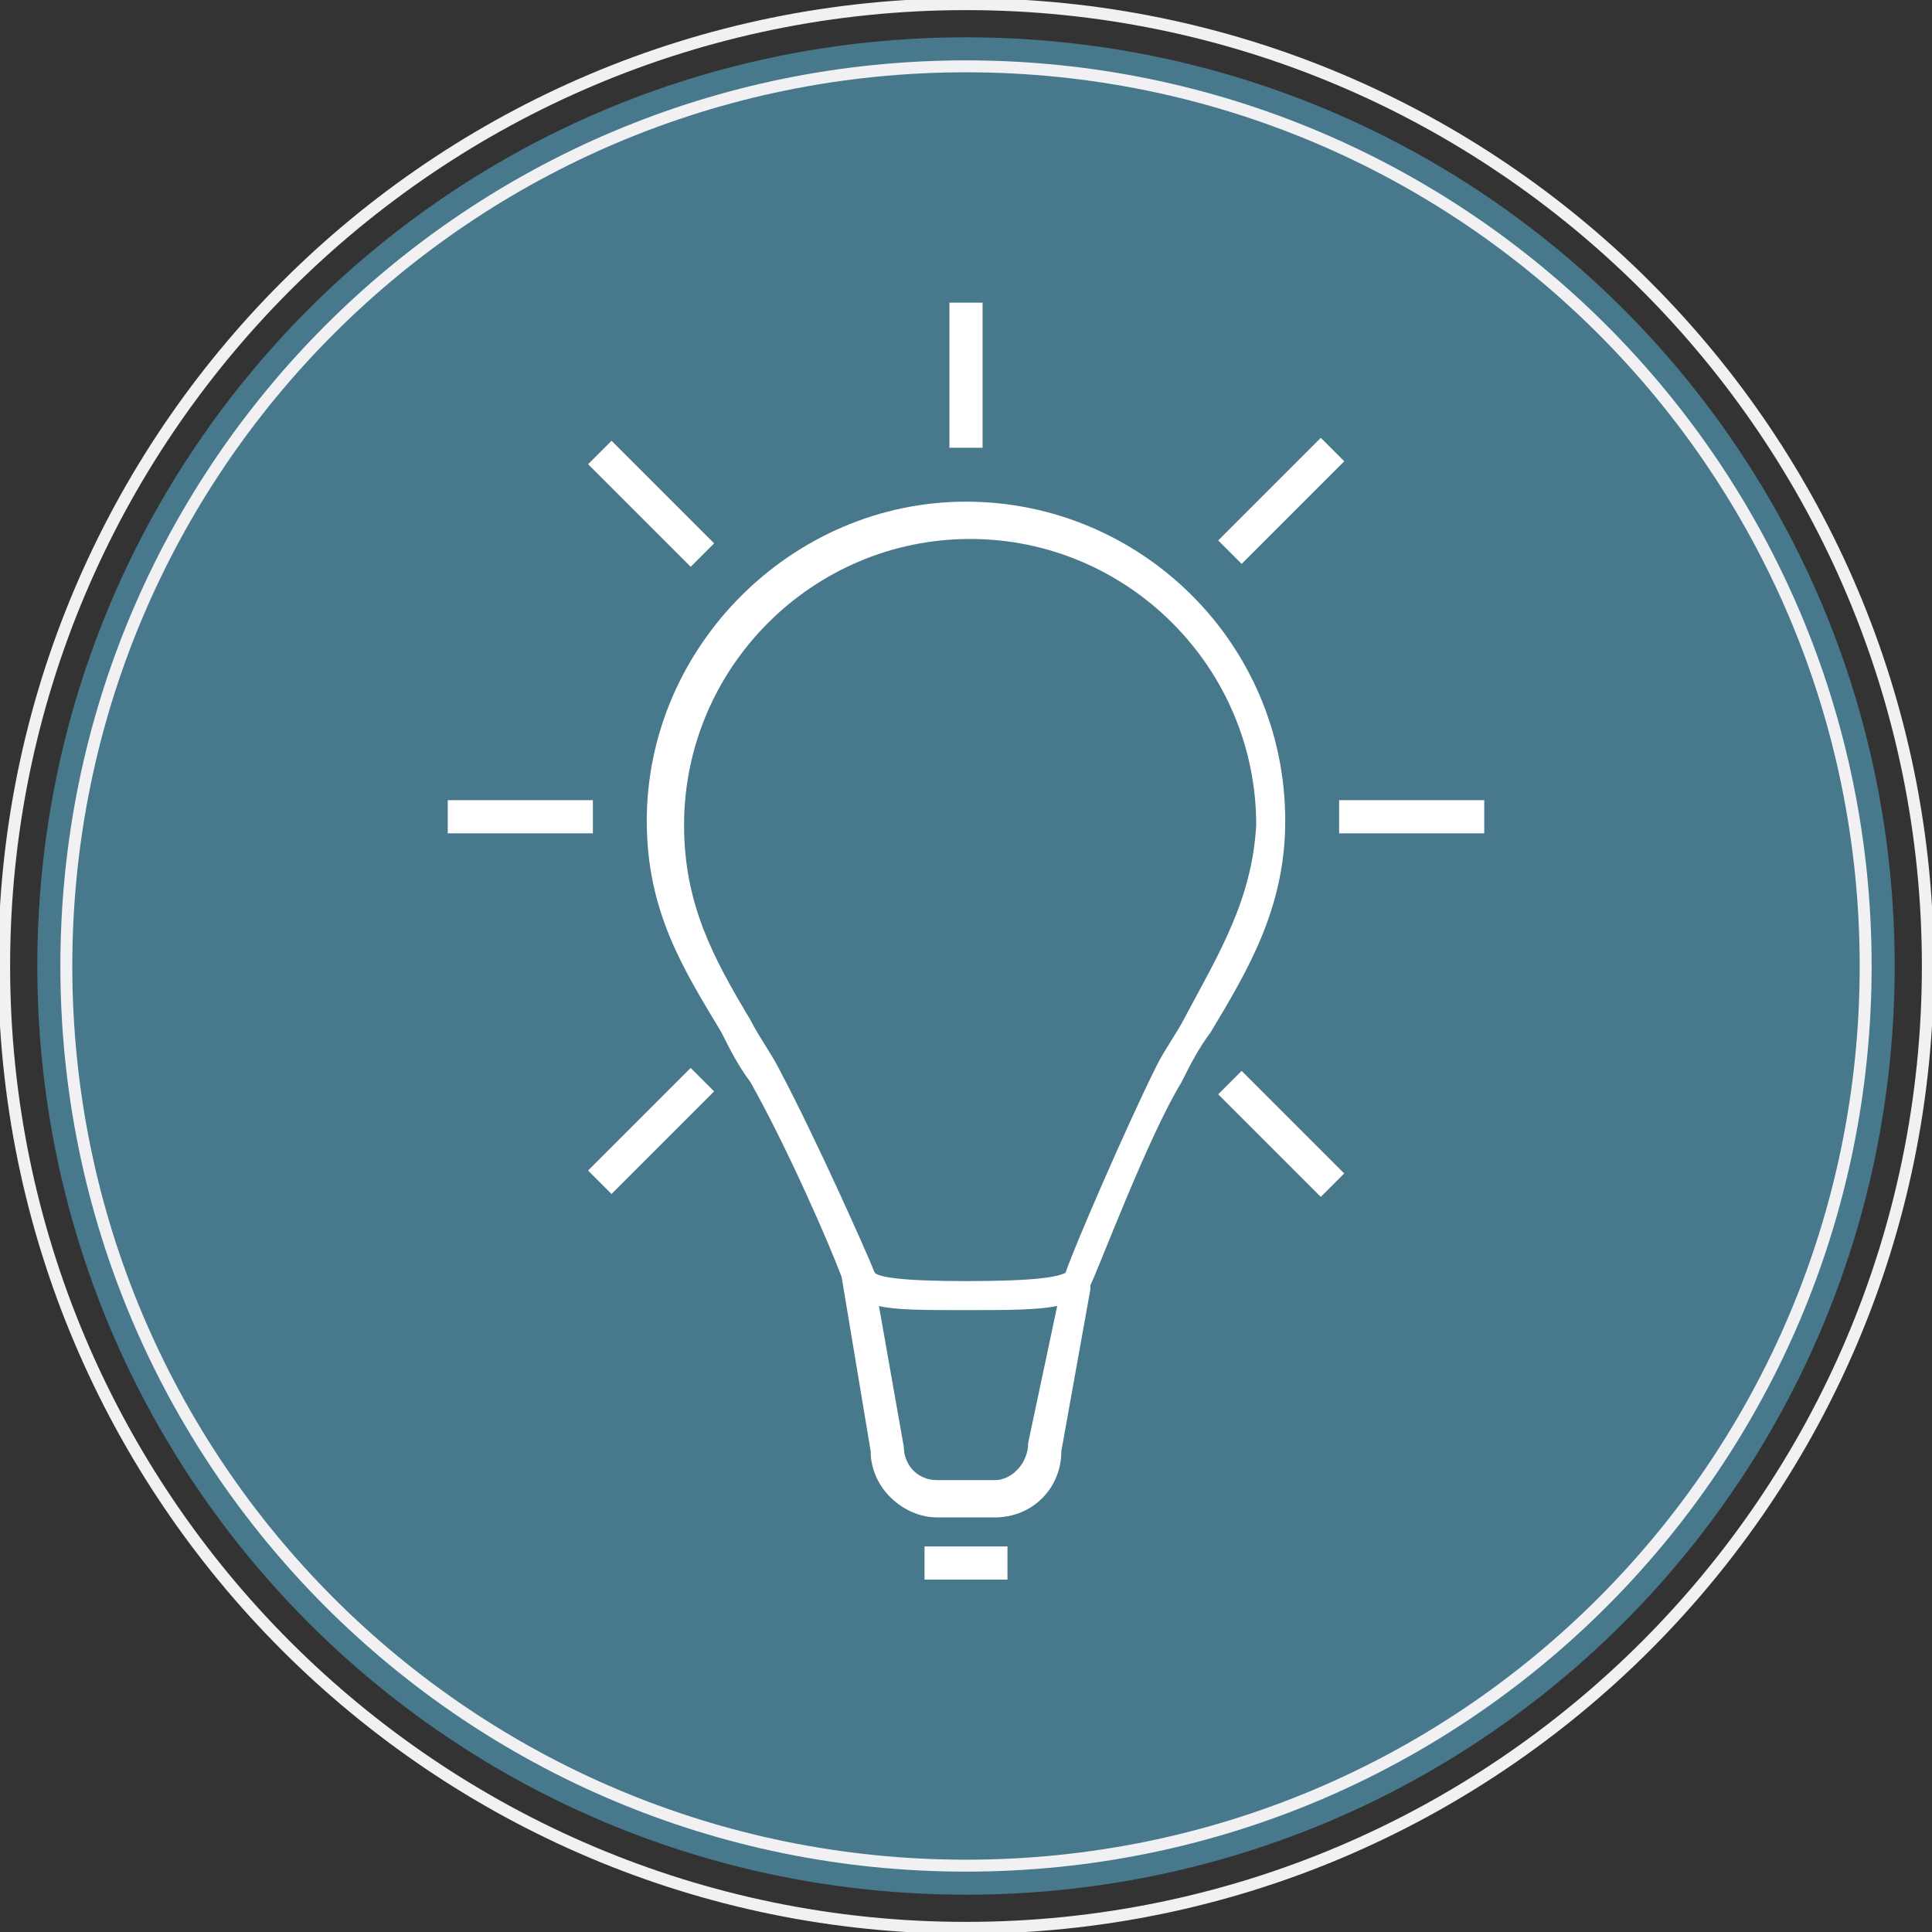
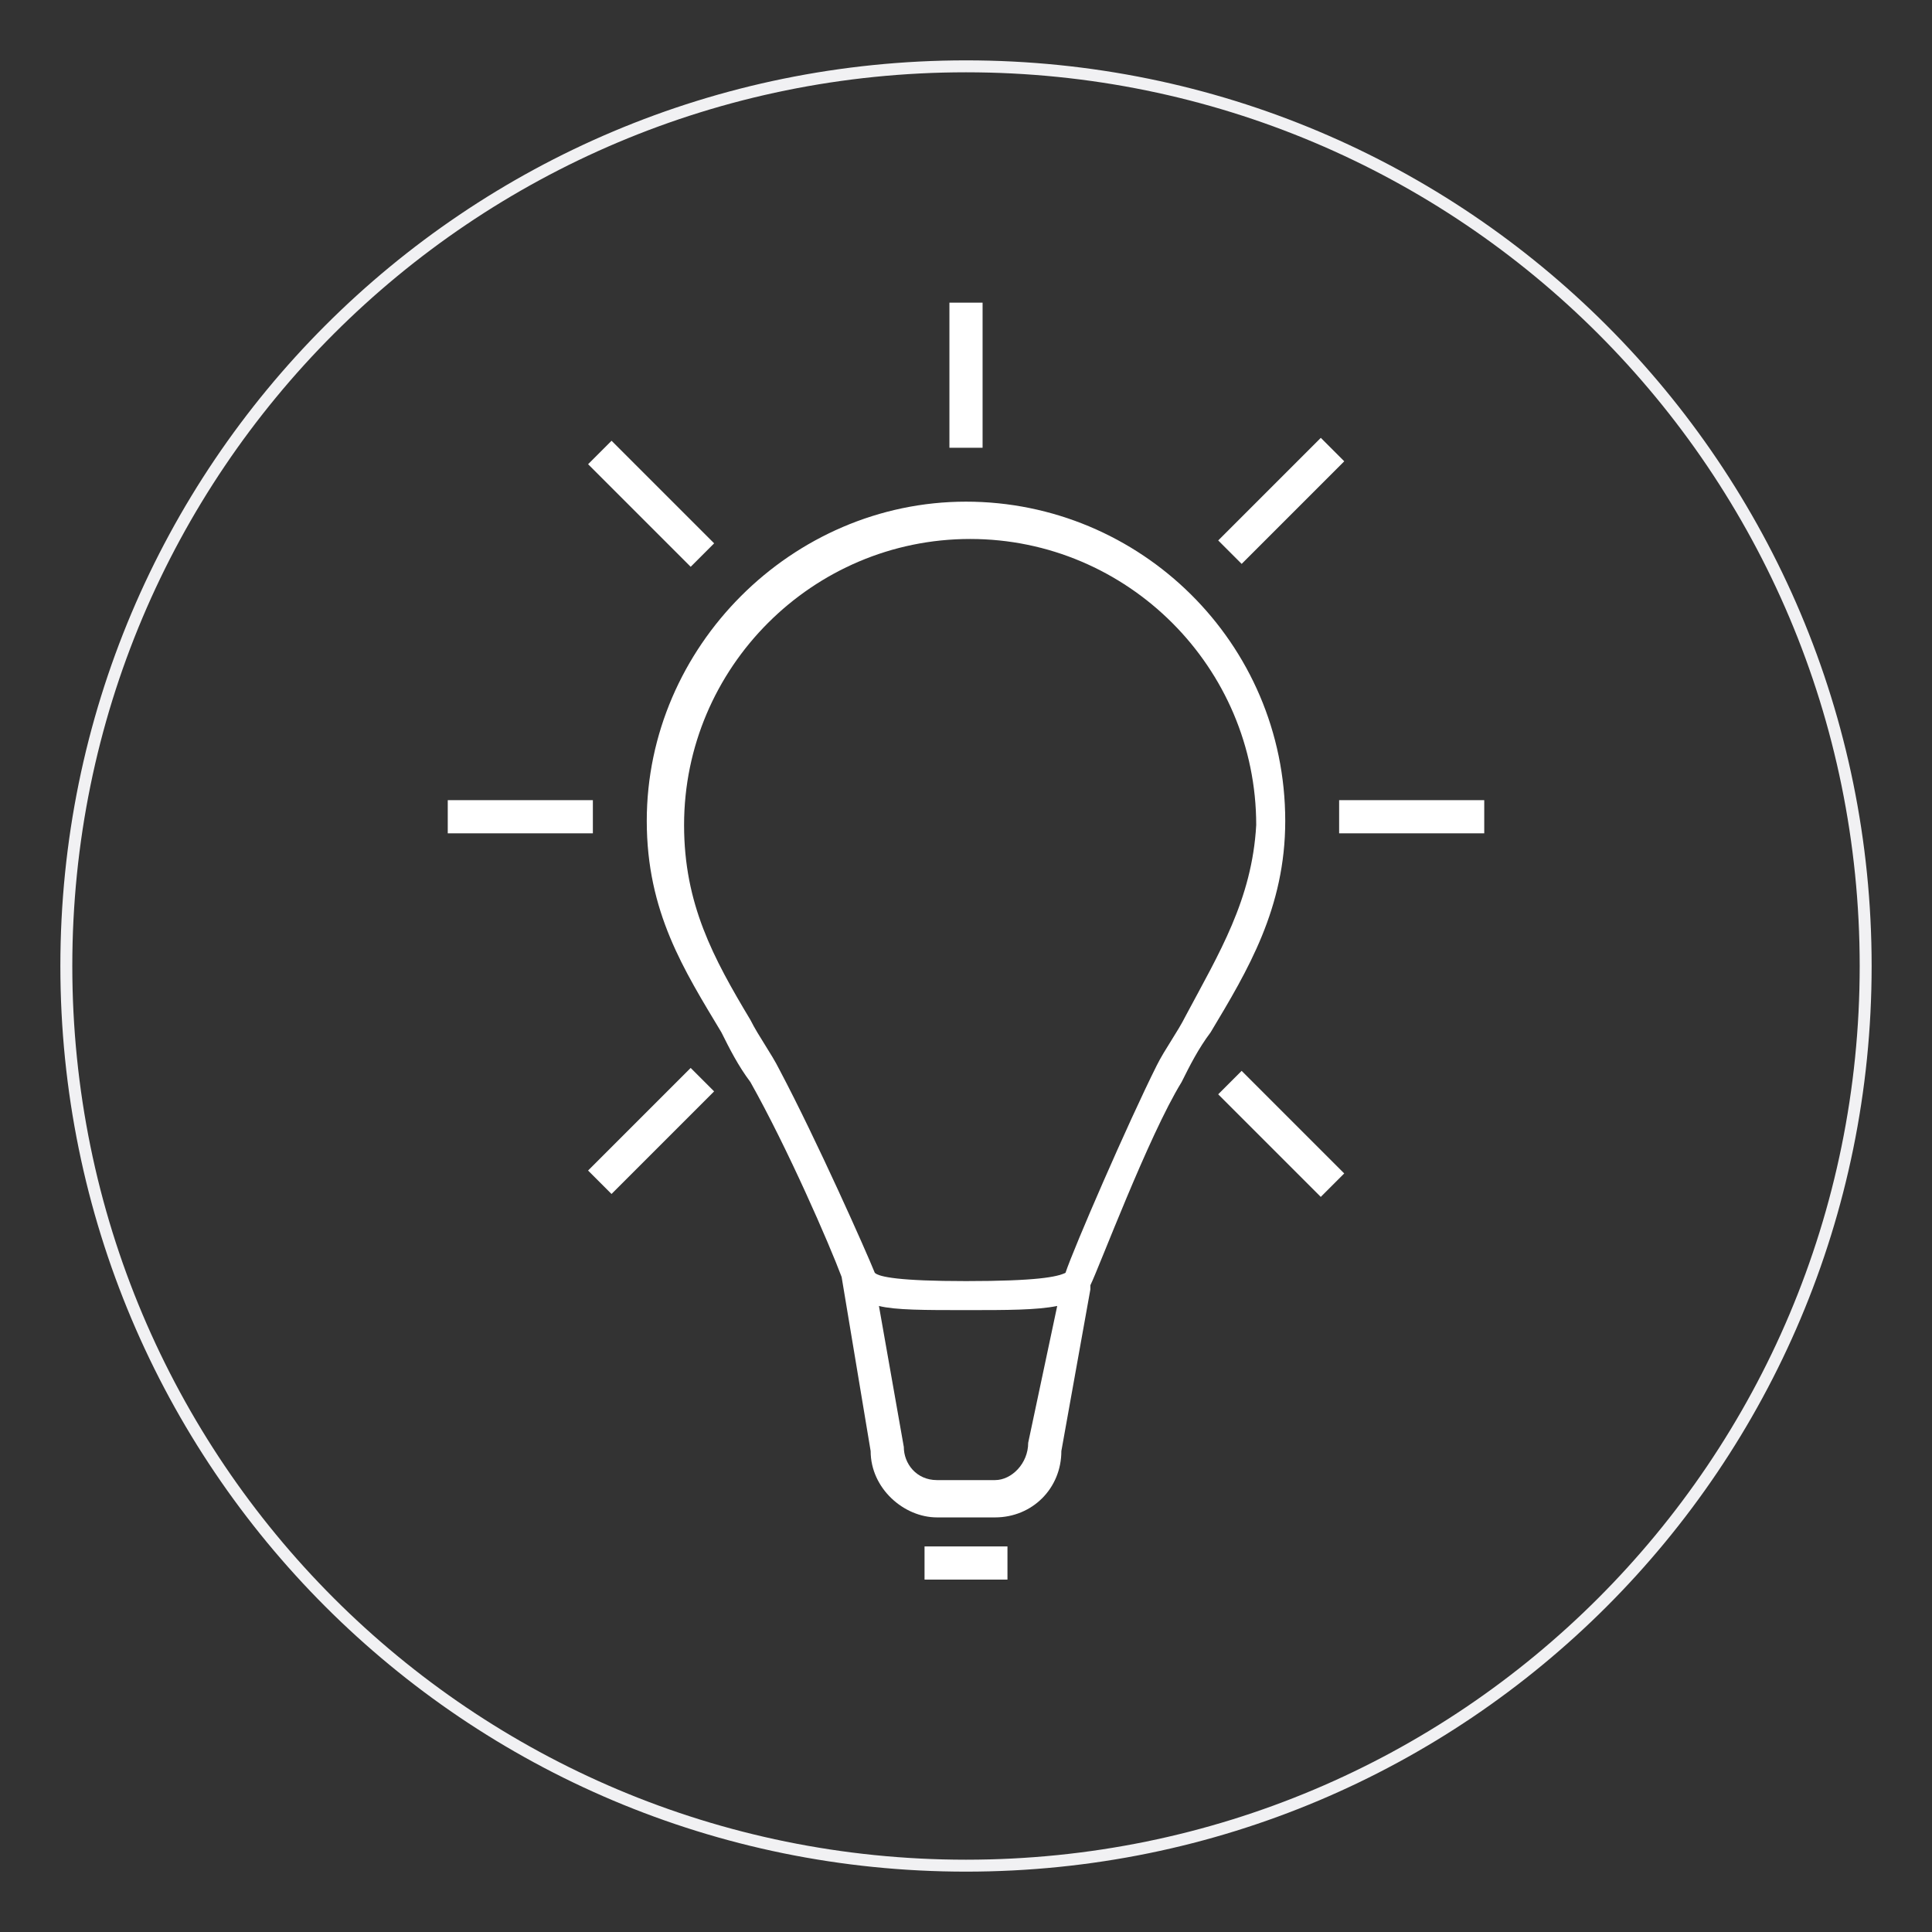
<svg xmlns="http://www.w3.org/2000/svg" version="1.1" id="Layer_1" x="0px" y="0px" viewBox="0 0 46.6 46.6" style="enable-background:new 0 0 46.6 46.6;" xml:space="preserve">
  <rect x="0" y="0" width="46.6" height="46.6" fill="#333333" stroke="none" />
  <style type="text/css">
	.st0{fill:#47788B;}
	.st1{fill:none;stroke:#F1F1F3;stroke-width:0.288;}
	.st2{fill:#FFFFFF;}
</style>
  <g>
-     <path class="st0" d="M23.3,45.7c12.4,0,22.4-10,22.4-22.4c0-12.4-10-22.4-22.4-22.4S0.9,10.9,0.9,23.3   C0.9,35.7,10.9,45.7,23.3,45.7" />
-     <path class="st1" d="M23.3,46.5c12.8,0,23.2-10.4,23.2-23.2c0-12.8-10.4-23.2-23.2-23.2S0.1,10.5,0.1,23.3   C0.1,36.1,10.5,46.5,23.3,46.5z" />
    <path class="st1" d="M23.3,45c12,0,21.7-9.7,21.7-21.7c0-12-9.7-21.7-21.7-21.7S1.6,11.3,1.6,23.3C1.6,35.3,11.3,45,23.3,45z" />
    <path class="st2" d="M28.6,24.5c-0.2,0.4-0.5,0.8-0.7,1.2c-0.7,1.4-2,4.4-2.2,5c-0.2,0.1-0.7,0.2-2.4,0.2c-1.6,0-2.1-0.1-2.2-0.2   c-0.2-0.5-1.4-3.2-2.3-4.9c-0.2-0.4-0.5-0.8-0.7-1.2c-0.9-1.5-1.6-2.8-1.6-4.7c0-3.8,3.1-6.9,6.9-6.9c3.8,0,6.9,3.1,6.9,6.9   C30.2,21.7,29.4,23,28.6,24.5 M24.8,34.8L24.8,34.8c0,0.5-0.4,0.9-0.8,0.9h-1.4c-0.5,0-0.8-0.4-0.8-0.8v0l-0.6-3.4   c0.4,0.1,1.1,0.1,2.1,0.1c1,0,1.7,0,2.2-0.1L24.8,34.8z M23.3,12.1c-4.2,0-7.7,3.5-7.7,7.7c0,2.2,0.9,3.6,1.8,5.1   c0.2,0.4,0.4,0.8,0.7,1.2c0.9,1.6,1.9,3.9,2.2,4.7l0.7,4.2c0,0.9,0.8,1.6,1.6,1.6H24c0.9,0,1.6-0.7,1.6-1.6l0.7-3.9c0,0,0,0,0-0.1   c0.2-0.4,1.4-3.6,2.2-4.9c0.2-0.4,0.4-0.8,0.7-1.2c0.9-1.5,1.8-3,1.8-5.1C31,15.5,27.5,12.1,23.3,12.1" />
  </g>
  <rect x="15.3" y="10.4" transform="matrix(0.707 -0.707 0.707 0.707 -3.985 14.661)" class="st2" width="0.8" height="3.5" />
  <rect x="22.9" y="7.3" class="st2" width="0.8" height="3.5" />
  <rect x="10.8" y="19.3" class="st2" width="3.5" height="0.8" />
  <rect x="29.2" y="11.7" transform="matrix(0.707 -0.707 0.707 0.707 0.467 25.408)" class="st2" width="3.5" height="0.8" />
  <rect x="30.5" y="25.6" transform="matrix(0.707 -0.707 0.707 0.707 -10.28 29.859)" class="st2" width="0.8" height="3.5" />
  <rect x="32.3" y="19.3" class="st2" width="3.5" height="0.8" />
  <rect x="14" y="26.9" transform="matrix(0.707 -0.707 0.707 0.707 -14.732 19.113)" class="st2" width="3.5" height="0.8" />
  <rect x="22.3" y="37.3" class="st2" width="2" height="0.8" />
</svg>